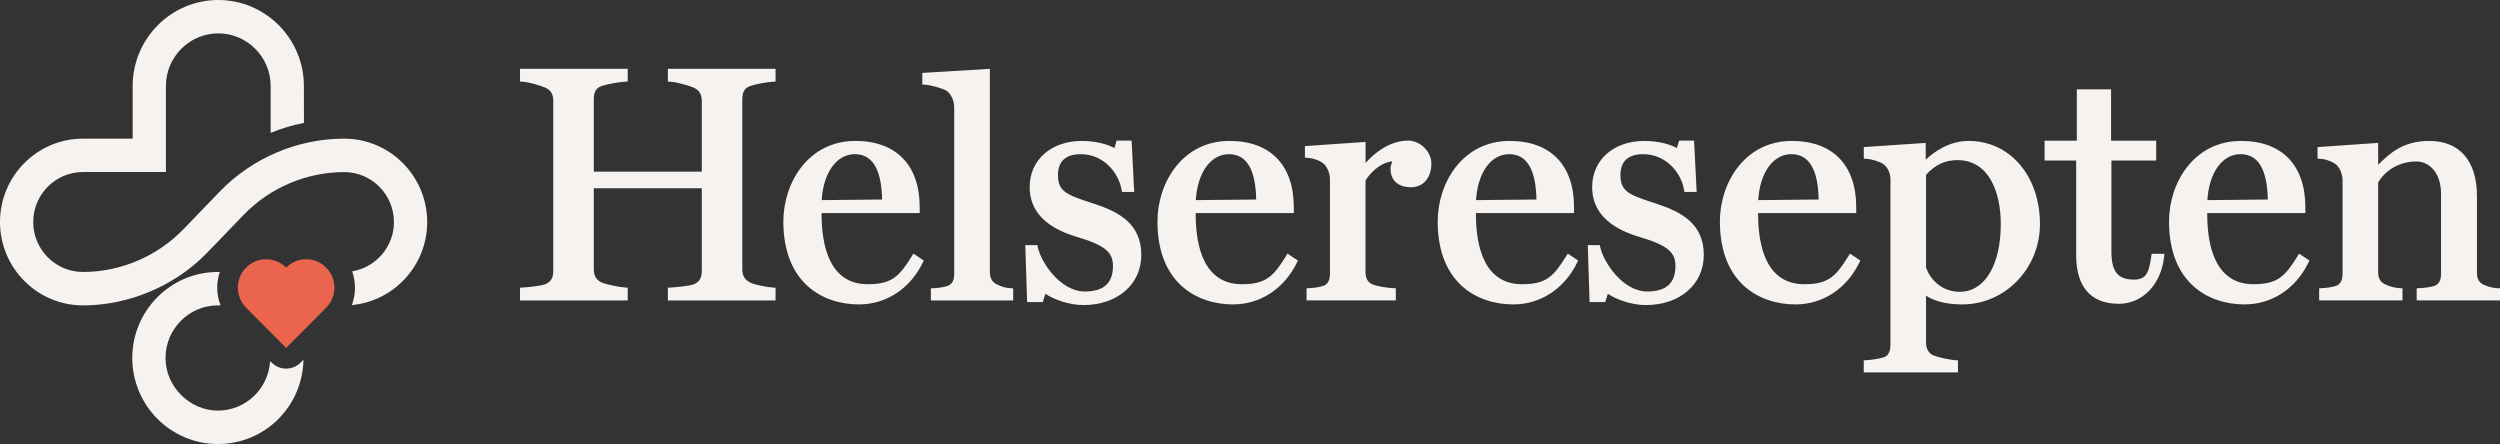
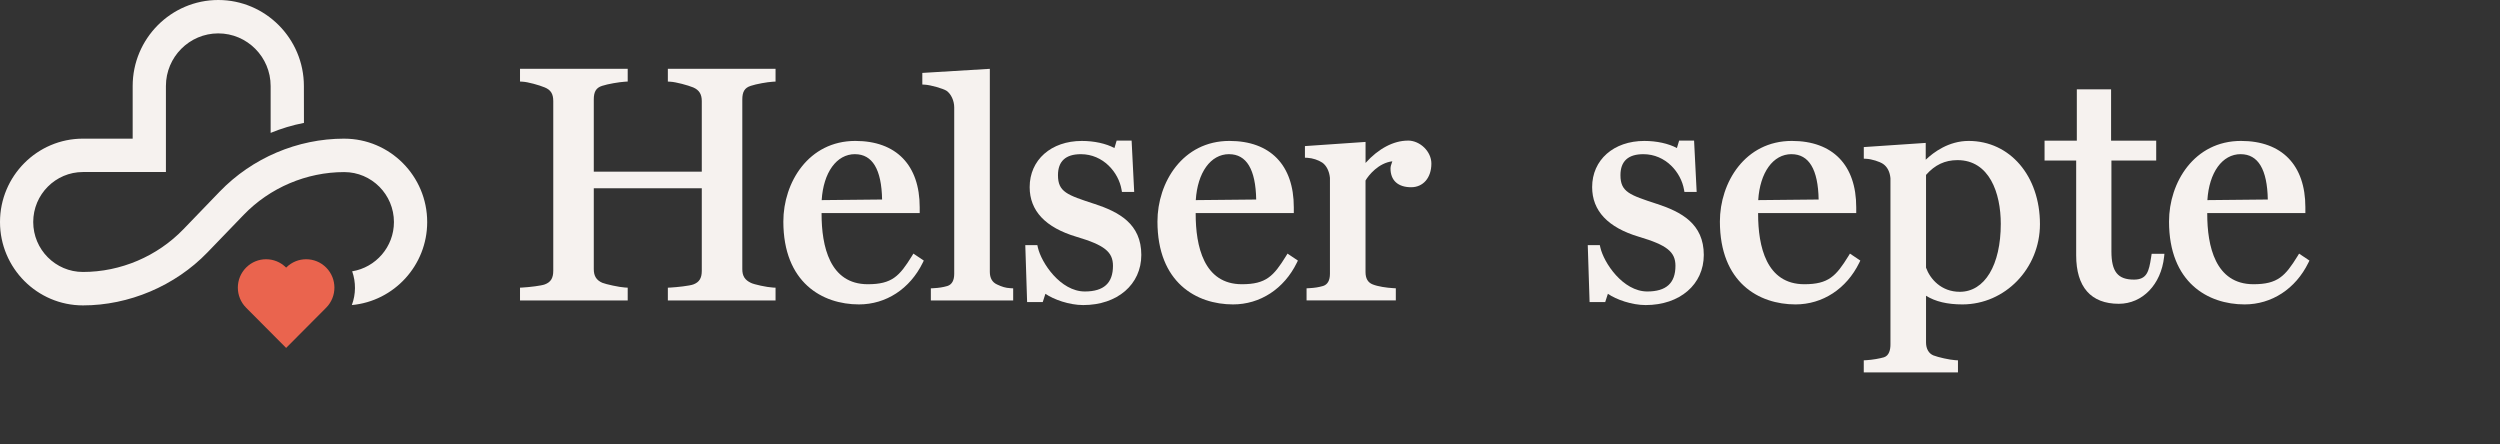
<svg xmlns="http://www.w3.org/2000/svg" width="259" height="46" viewBox="0 0 259 46" fill="none">
  <rect x="0" y="0" width="259" height="46" fill="#333333" stroke="none" />
  <g clip-path="url(#clip0_1_37)">
    <path d="M77.763 8.898C78.374 8.694 79.507 8.498 80.074 8.466L80.347 8.451V7.128H69.19V8.451L69.463 8.466C70.028 8.498 71.254 8.825 71.821 9.059C72.432 9.325 72.705 9.76 72.705 10.47V17.787H61.516V10.297C61.516 9.497 61.763 9.091 62.376 8.895C62.969 8.697 64.164 8.498 64.757 8.463L65.03 8.448V7.125H53.873V8.448L54.146 8.463C54.693 8.492 55.85 8.813 56.44 9.059C57.065 9.319 57.318 9.728 57.318 10.47V28.055C57.318 28.812 57.059 29.233 56.446 29.463C56.08 29.604 54.858 29.747 54.146 29.788L53.873 29.802V31.125H65.03V29.802L64.757 29.788C64.167 29.756 62.766 29.449 62.399 29.297C61.789 29.031 61.516 28.596 61.516 27.886V19.505H72.705V28.058C72.705 28.815 72.446 29.235 71.833 29.466C71.446 29.615 70.106 29.756 69.463 29.791L69.19 29.805V31.128H80.347V29.805L80.074 29.791C79.441 29.756 78.144 29.478 77.795 29.306C77.161 29.002 76.903 28.59 76.903 27.889V10.303C76.903 9.503 77.15 9.097 77.763 8.901V8.898Z" fill="#F6F2EF" />
    <path d="M94.626 26.276L94.469 26.533C93.188 28.604 92.414 29.446 89.906 29.446C85.946 29.446 85.115 25.485 85.115 22.16V22.075H95.281V21.474C95.281 17.104 92.85 14.6 88.609 14.6C83.766 14.6 81.155 18.9 81.155 22.949C81.155 29.282 85.199 31.537 88.987 31.537C91.798 31.537 94.269 29.925 95.592 27.226L95.705 26.995L94.629 26.273L94.626 26.276ZM88.574 15.973C90.385 15.973 91.33 17.553 91.385 20.67L85.126 20.732C85.304 17.872 86.667 15.97 88.574 15.97V15.973Z" fill="#F6F2EF" />
    <path d="M104.694 29.858C104.139 29.826 103.802 29.709 103.296 29.472C102.799 29.25 102.546 28.809 102.546 28.163V7.131L95.552 7.554V8.758L95.825 8.773C96.418 8.805 97.718 9.176 98.063 9.406C98.531 9.731 98.857 10.435 98.857 11.121V28.368C98.857 29.054 98.616 29.481 98.148 29.63C97.68 29.764 97.287 29.826 96.709 29.858L96.436 29.872V31.125H104.965V29.872L104.691 29.858H104.694Z" fill="#F6F2EF" />
    <path d="M113.388 21.126C110.56 20.2 109.606 19.891 109.606 18.15C109.606 16.707 110.403 15.973 111.976 15.973C114.298 15.973 115.883 17.863 116.191 19.64L116.234 19.882H117.502L117.235 14.565H115.685L115.455 15.339C114.592 14.872 113.362 14.601 112.08 14.601C108.897 14.601 106.673 16.566 106.673 19.383C106.673 21.839 108.304 23.572 111.522 24.53C114.42 25.388 115.304 26.093 115.304 27.541C115.304 29.329 114.351 30.197 112.388 30.197C109.862 30.197 107.877 27.22 107.519 25.625L107.47 25.397H106.22L106.409 31.295H108.028L108.304 30.436C109.165 31.035 110.79 31.605 112.217 31.605C115.764 31.605 118.24 29.469 118.24 26.411C118.24 23.177 115.915 21.959 113.391 21.123L113.388 21.126Z" fill="#F6F2EF" />
    <path d="M133.384 26.276L133.227 26.533C131.945 28.605 131.171 29.446 128.663 29.446C124.703 29.446 123.872 25.485 123.872 22.16V22.076H134.038V21.474C134.038 17.104 131.607 14.6 127.366 14.6C122.523 14.6 119.912 18.9 119.912 22.949C119.912 29.282 123.956 31.537 127.744 31.537C130.555 31.537 133.026 29.925 134.349 27.226L134.462 26.995L133.386 26.273L133.384 26.276ZM127.331 15.973C129.142 15.973 130.087 17.554 130.142 20.671L123.883 20.732C124.061 17.872 125.424 15.97 127.331 15.97V15.973Z" fill="#F6F2EF" />
    <path d="M145.854 14.568C144.366 14.568 142.796 15.404 141.471 16.882V14.703L135.191 15.135V16.336L135.465 16.35C135.982 16.38 136.581 16.575 136.988 16.847C137.421 17.145 137.718 17.744 137.782 18.424V28.365C137.782 29.052 137.54 29.478 137.072 29.627C136.601 29.762 136.212 29.823 135.633 29.855L135.36 29.869V31.123H144.607V29.867L144.331 29.852C143.68 29.817 142.735 29.683 142.203 29.461C141.715 29.271 141.468 28.844 141.468 28.19V18.702C141.802 18.129 142.819 16.885 144.247 16.71C144.229 16.774 144.206 16.835 144.183 16.899C144.122 17.072 144.058 17.247 144.058 17.46C144.058 18.69 144.834 19.397 146.192 19.397C147.448 19.397 148.291 18.413 148.291 16.946C148.291 15.699 147.128 14.562 145.852 14.562L145.854 14.568Z" fill="#F6F2EF" />
-     <path d="M162.417 26.276L162.26 26.533C160.978 28.604 160.204 29.446 157.696 29.446C153.736 29.446 152.905 25.485 152.905 22.16V22.075H163.071V21.474C163.071 17.104 160.64 14.6 156.399 14.6C151.556 14.6 148.945 18.9 148.945 22.949C148.945 29.282 152.989 31.537 156.777 31.537C159.588 31.537 162.059 29.925 163.382 27.226L163.495 26.995L162.419 26.273L162.417 26.276ZM156.364 15.973C158.175 15.973 159.12 17.553 159.175 20.67L152.916 20.732C153.094 17.872 154.457 15.97 156.364 15.97V15.973Z" fill="#F6F2EF" />
    <path d="M171.661 21.126C168.832 20.2 167.879 19.891 167.879 18.15C167.879 16.707 168.675 15.973 170.248 15.973C172.571 15.973 174.155 17.863 174.463 19.64L174.507 19.882H175.774L175.507 14.565H173.958L173.728 15.339C172.864 14.872 171.635 14.601 170.353 14.601C167.17 14.601 164.946 16.566 164.946 19.383C164.946 21.839 166.577 23.572 169.795 24.53C172.693 25.388 173.577 26.093 173.577 27.541C173.577 29.329 172.623 30.197 170.661 30.197C168.135 30.197 166.149 27.22 165.792 25.625L165.742 25.397H164.492L164.681 31.295H166.3L166.577 30.436C167.437 31.035 169.062 31.605 170.489 31.605C174.036 31.605 176.513 29.469 176.513 26.411C176.513 23.177 174.187 21.959 171.664 21.123L171.661 21.126Z" fill="#F6F2EF" />
    <path d="M191.652 26.276L191.495 26.533C190.213 28.604 189.44 29.446 186.931 29.446C182.971 29.446 182.14 25.485 182.14 22.16V22.075H192.306V21.474C192.306 17.104 189.876 14.6 185.634 14.6C180.791 14.6 178.181 18.9 178.181 22.949C178.181 29.282 182.224 31.537 186.012 31.537C188.823 31.537 191.294 29.925 192.617 27.226L192.73 26.995L191.655 26.273L191.652 26.276ZM185.599 15.973C187.411 15.973 188.355 17.553 188.411 20.67L182.152 20.732C182.329 17.872 183.692 15.97 185.599 15.97V15.973Z" fill="#F6F2EF" />
    <path d="M203.955 14.6C201.894 14.6 200.324 15.766 199.505 16.549V14.805L193.089 15.237V16.438L193.362 16.452C193.906 16.481 194.714 16.733 195.089 16.984C195.528 17.288 195.787 17.793 195.851 18.456V35.688C195.851 36.197 195.731 36.842 195.173 37.017C194.749 37.14 193.993 37.28 193.359 37.315L193.086 37.33V38.583H202.845V37.33L202.572 37.315C202.011 37.283 200.804 37.02 200.307 36.822C199.824 36.632 199.537 36.132 199.537 35.484V30.64C200.508 31.245 201.746 31.537 203.304 31.537C207.735 31.537 211.339 27.807 211.339 23.224C211.339 18.228 208.232 14.6 203.952 14.6H203.955ZM202.795 16.589C206.104 16.589 207.281 19.998 207.281 23.188C207.281 27.468 205.615 30.231 203.034 30.231C201.109 30.231 199.952 28.893 199.537 27.731V18.12C200.458 17.077 201.496 16.589 202.795 16.589Z" fill="#F6F2EF" />
    <path d="M222.912 26.291L222.848 26.703C222.63 28.105 222.429 28.967 221.08 28.967C219.4 28.967 218.743 28.146 218.743 26.037V16.631H223.383V14.571H218.708V9.257H215.159V14.571H211.816V16.631H215.092V26.449C215.092 29.735 216.621 31.473 219.51 31.473C221.955 31.473 223.886 29.478 224.2 26.618L224.234 26.294H222.912V26.291Z" fill="#F6F2EF" />
    <path d="M238.185 26.276L238.028 26.533C236.746 28.604 235.973 29.446 233.464 29.446C229.502 29.446 228.67 25.485 228.67 22.16V22.075H238.836V21.474C238.836 17.104 236.406 14.6 232.165 14.6C227.321 14.6 224.711 18.9 224.711 22.949C224.711 29.282 228.755 31.537 232.54 31.537C235.351 31.537 237.822 29.925 239.144 27.226L239.258 26.995L238.182 26.273L238.185 26.276ZM232.133 15.973C233.944 15.973 234.888 17.553 234.944 20.67L228.685 20.732C228.862 17.872 230.226 15.97 232.133 15.97V15.973Z" fill="#F6F2EF" />
-     <path d="M258.726 29.858C258.168 29.825 257.787 29.703 257.328 29.504C256.834 29.285 256.613 28.891 256.613 28.227V20.308C256.613 16.68 254.816 14.6 251.682 14.6C248.953 14.6 247.569 15.888 246.377 17.071V14.805L240.098 15.237V16.438L240.371 16.452C240.958 16.484 241.56 16.727 241.894 16.949C242.327 17.247 242.624 17.846 242.688 18.526V28.365C242.688 29.051 242.447 29.478 241.979 29.627C241.51 29.761 241.118 29.822 240.54 29.855L240.266 29.869V31.122H248.9V29.869L248.627 29.855C248.098 29.822 247.621 29.7 247.124 29.469C246.612 29.241 246.377 28.835 246.377 28.192V18.903C246.72 18.246 248.011 16.727 250.351 16.727C251.575 16.727 252.892 17.784 252.892 20.104V28.365C252.892 29.051 252.65 29.478 252.182 29.627C251.755 29.749 251.278 29.82 250.642 29.855L250.368 29.869V31.122H259.002V29.869L258.729 29.855L258.726 29.858Z" fill="#F6F2EF" />
    <path d="M33.789 27.719C32.646 26.571 30.791 26.571 29.649 27.719L29.643 27.725L29.637 27.719C28.495 26.571 26.64 26.571 25.498 27.719C24.355 28.867 24.355 30.731 25.498 31.879L27.567 33.959L29.643 36.045L33.789 31.879C34.931 30.731 34.931 28.867 33.789 27.719Z" fill="#EA644E" />
-     <path d="M29.643 38.189C29.097 38.189 28.553 37.978 28.135 37.561L27.983 37.409C27.815 40.266 25.457 42.538 22.573 42.538C19.69 42.538 17.149 40.093 17.149 37.087C17.149 34.081 19.582 31.636 22.573 31.636H22.847C22.623 31.058 22.504 30.439 22.504 29.799C22.504 29.238 22.6 28.692 22.771 28.175H22.573C17.684 28.175 13.704 32.174 13.704 37.087C13.704 42.001 17.684 46 22.573 46C27.463 46 31.341 42.1 31.44 37.269L31.149 37.561C30.734 37.978 30.187 38.189 29.64 38.189H29.643Z" fill="#F6F2EF" />
    <path d="M35.655 14.364C30.823 14.364 26.126 16.364 22.762 19.849L19.009 23.741C16.294 26.559 12.497 28.175 8.593 28.175C5.753 28.175 3.442 25.852 3.442 22.998C3.442 20.145 5.753 17.822 8.593 17.822H17.189V8.91C17.189 5.904 19.622 3.459 22.614 3.459C25.605 3.459 28.038 5.904 28.038 8.91V13.768C29.149 13.309 30.306 12.961 31.489 12.733L31.483 8.913C31.483 3.999 27.503 0 22.614 0C17.724 0 13.745 3.999 13.745 8.913V14.364H8.593C3.855 14.364 0 18.237 0 23.002C0 27.766 3.855 31.639 8.596 31.639C13.338 31.639 18.125 29.638 21.489 26.153L25.242 22.262C27.957 19.443 31.756 17.828 35.661 17.828C38.501 17.828 40.812 20.15 40.812 23.004C40.812 25.575 38.934 27.707 36.486 28.108C36.882 29.238 36.873 30.48 36.451 31.604C40.821 31.201 44.257 27.5 44.257 23.004C44.257 18.243 40.402 14.366 35.661 14.366L35.655 14.364Z" fill="#F6F2EF" />
  </g>
  <defs>
    <clipPath id="clip0_1_37">
      <rect width="259" height="46" fill="white" />
    </clipPath>
  </defs>
</svg>